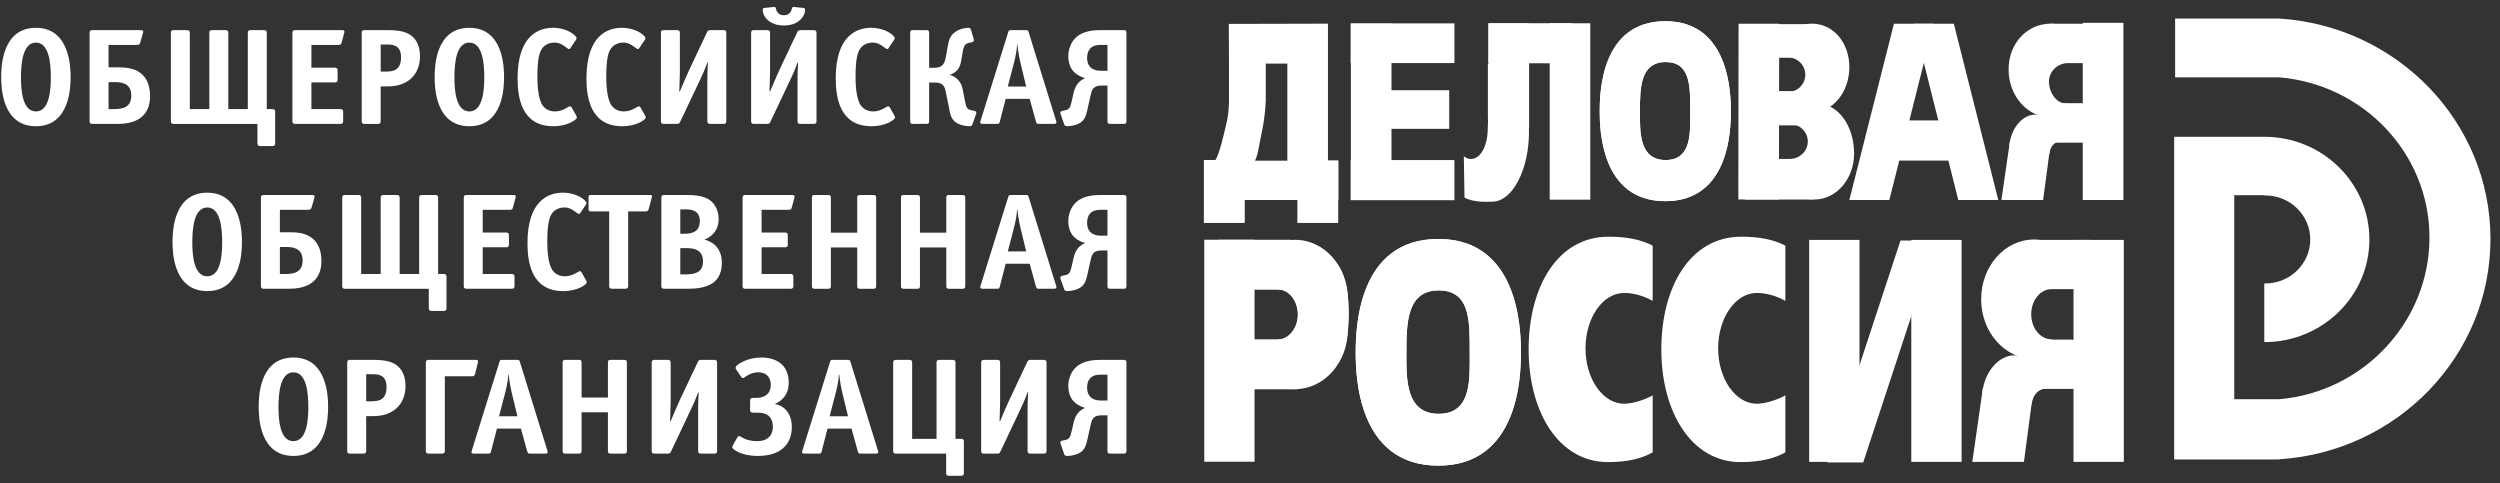
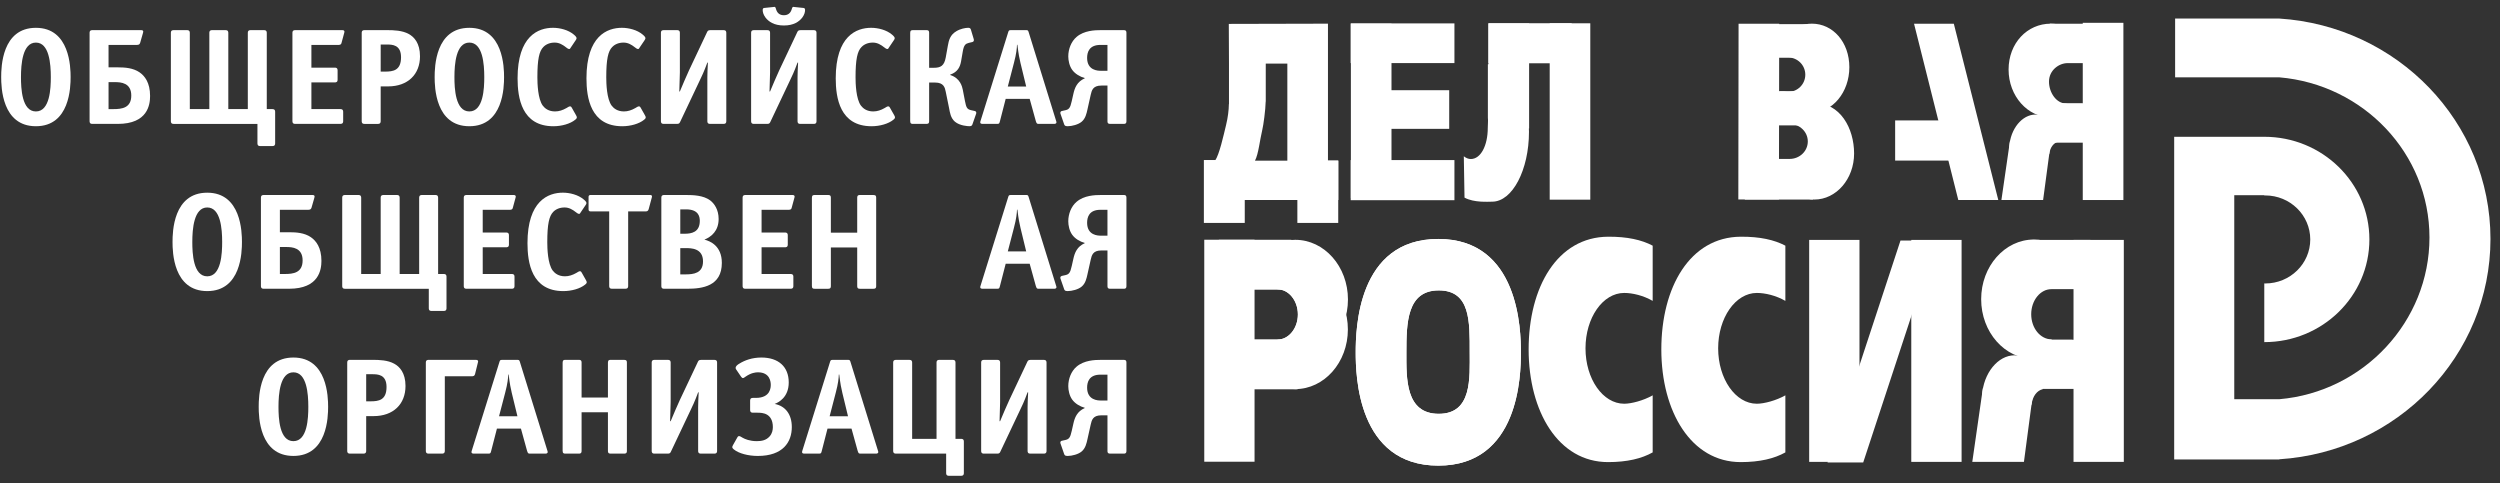
<svg xmlns="http://www.w3.org/2000/svg" width="238" height="46" viewBox="0 0 238 46" fill="none">
  <rect x="0" y="0" width="238" height="46" fill="#333333" stroke="none" />
  <g clip-path="url(#clip0_721_9489)">
    <path fill-rule="evenodd" clip-rule="evenodd" d="M216.99 1.766H207.071V7.36H216.99V7.362C225.002 8.046 231.285 14.613 231.285 22.612C231.285 30.614 225.002 37.316 216.99 38.005H212.702V18.583H215.56V18.611C215.59 18.611 215.618 18.606 215.651 18.606C218.017 18.606 219.937 20.483 219.937 22.796C219.937 25.109 218.017 26.986 215.651 26.986C215.62 26.986 215.591 26.981 215.56 26.981V32.57C221.087 32.57 225.566 28.194 225.566 22.796C225.566 17.4 221.087 13.022 215.56 13.022H206.982V43.739H216.99V43.723C228.214 43.003 237.093 33.89 237.093 22.744C237.093 11.599 228.214 2.484 216.99 1.766Z" fill="white" />
-     <path fill-rule="evenodd" clip-rule="evenodd" d="M158.535 19.15C152.416 19.15 152.291 12.312 152.291 10.597C152.291 8.855 152.415 2.019 158.535 2.019C164.654 2.019 164.778 8.927 164.778 10.597C164.778 12.312 164.654 19.15 158.535 19.15ZM160.906 10.574C160.906 8.287 160.977 5.908 158.569 5.908C156.164 5.908 156.121 8.347 156.121 10.61C156.121 12.564 156.04 15.236 158.569 15.236C161.104 15.236 160.906 12.527 160.906 10.574Z" fill="white" />
-     <path fill-rule="evenodd" clip-rule="evenodd" d="M158.535 19.15C152.416 19.15 152.291 12.312 152.291 10.597C152.291 8.855 152.415 2.019 158.535 2.019C164.654 2.019 164.778 8.927 164.778 10.597C164.778 12.312 164.654 19.15 158.535 19.15ZM160.906 10.574C160.906 8.287 160.977 5.908 158.569 5.908C156.164 5.908 156.121 8.347 156.121 10.61C156.121 12.564 156.04 15.236 158.569 15.236C161.104 15.236 160.906 12.527 160.906 10.574Z" fill="white" />
    <path fill-rule="evenodd" clip-rule="evenodd" d="M136.927 44.327C129.218 44.327 129.062 35.713 129.062 33.553C129.062 31.363 129.218 22.749 136.927 22.749C144.634 22.749 144.791 31.452 144.791 33.553C144.791 35.713 144.634 44.327 136.927 44.327ZM139.915 33.525C139.915 30.644 140.005 27.646 136.972 27.646C133.94 27.646 133.889 30.72 133.889 33.571C133.889 36.031 133.783 39.396 136.972 39.396C140.163 39.396 139.915 35.986 139.915 33.525Z" fill="white" />
    <path fill-rule="evenodd" clip-rule="evenodd" d="M136.927 44.327C129.218 44.327 129.062 35.713 129.062 33.553C129.062 31.363 129.218 22.749 136.927 22.749C144.634 22.749 144.791 31.452 144.791 33.553C144.791 35.713 144.634 44.327 136.927 44.327ZM139.915 33.525C139.915 30.644 140.005 27.646 136.972 27.646C133.94 27.646 133.889 30.72 133.889 33.571C133.889 36.031 133.783 39.396 136.972 39.396C140.163 39.396 139.915 35.986 139.915 33.525Z" fill="white" />
    <path fill-rule="evenodd" clip-rule="evenodd" d="M169.355 18.992H165.489L165.512 2.26H169.38L169.355 18.992Z" fill="white" />
    <path d="M151.396 2.217H147.531V19.008H151.396V2.217Z" fill="white" />
    <path d="M132.47 2.253H128.604V18.861H132.47V2.253Z" fill="white" />
    <path d="M149.623 2.212H141.694V6.024H149.623V2.212Z" fill="white" />
    <path d="M172.589 15.185H166.107V18.998H172.589V15.185Z" fill="white" />
    <path d="M202.147 2.172H198.279V19.042H202.147V2.172Z" fill="white" />
    <path fill-rule="evenodd" clip-rule="evenodd" d="M199.261 5.886V7.36C199.296 7.121 199.32 6.874 199.32 6.624C199.32 6.371 199.296 6.127 199.261 5.886ZM196.851 6.008C195.985 6.008 195.064 6.708 195.064 7.771C195.064 8.83 195.784 9.845 196.651 9.845L196.853 9.877H198.249C197.509 10.773 196.441 11.18 195.27 11.18C193.032 11.18 191.217 9.141 191.217 6.624C191.217 4.108 192.99 2.254 195.229 2.254C197.23 2.254 199.148 3.861 199.474 6.009L196.851 6.008Z" fill="white" />
    <path fill-rule="evenodd" clip-rule="evenodd" d="M199.604 2.26H195.141L195.157 5.849H199.617L199.604 2.26Z" fill="white" />
    <path d="M199.525 9.83H194.126V13.582H199.525V9.83Z" fill="white" />
    <path fill-rule="evenodd" clip-rule="evenodd" d="M194.569 15.7C194.569 15.7 195.09 14.667 195.094 14.634C195.18 14.017 195.513 13.59 195.956 13.489C195.769 12.34 194.948 11.047 194.001 10.922C192.746 10.755 191.543 11.983 191.313 13.664C191.085 15.344 191.917 16.839 193.17 17.006C193.882 17.099 194.572 16.743 194.417 17.007L194.569 15.7Z" fill="white" />
    <path fill-rule="evenodd" clip-rule="evenodd" d="M195.156 14.158L194.504 19.042H190.534L191.35 13.413L195.156 14.158Z" fill="white" />
    <path d="M202.187 22.84H197.399V43.971H202.187V22.84Z" fill="white" />
    <path d="M177.022 22.84H172.234V43.971H177.022V22.84Z" fill="white" />
    <path d="M186.743 22.84H181.954V43.971H186.743V22.84Z" fill="white" />
    <path fill-rule="evenodd" clip-rule="evenodd" d="M177.377 44.029H173.98L180.927 22.898H184.326L177.377 44.029Z" fill="white" />
    <path fill-rule="evenodd" clip-rule="evenodd" d="M198.572 27.565V29.404C198.615 29.106 198.644 28.798 198.644 28.484C198.644 28.172 198.615 27.865 198.572 27.565ZM195.317 27.521H198.566C198.158 24.842 196.106 22.803 193.627 22.803C190.855 22.803 188.607 25.348 188.607 28.484C188.607 31.623 190.855 34.168 193.627 34.168C195.078 34.168 196.382 33.465 197.297 32.346H195.317V32.307C194.242 32.307 193.371 31.238 193.371 29.916C193.371 28.593 194.242 27.521 195.317 27.521Z" fill="white" />
    <path d="M199.01 22.84H193.483V27.519H199.01V22.84Z" fill="white" />
    <path d="M198.897 32.345H192.214V37.024H198.897V32.345Z" fill="white" />
    <path fill-rule="evenodd" clip-rule="evenodd" d="M192.76 39.803C192.76 39.803 193.404 38.517 193.41 38.474C193.515 37.705 193.927 37.175 194.477 37.047C194.244 35.613 193.229 34.002 192.055 33.846C190.499 33.639 189.01 35.169 188.728 37.265C188.444 39.358 189.474 41.225 191.027 41.433C191.906 41.551 192.761 41.105 192.57 41.435L192.76 39.803Z" fill="white" />
    <path fill-rule="evenodd" clip-rule="evenodd" d="M193.484 37.881L192.679 43.971H187.762L188.771 36.951L193.484 37.881Z" fill="white" />
    <path fill-rule="evenodd" clip-rule="evenodd" d="M190.237 19.041L186.004 2.26H182.216L186.429 19.041H190.237Z" fill="white" />
-     <path fill-rule="evenodd" clip-rule="evenodd" d="M176.058 19.041L180.303 2.26H184.089L179.865 19.041H176.058Z" fill="white" />
    <path d="M186.327 11.464H180.418V15.287H186.327V11.464Z" fill="white" />
    <path fill-rule="evenodd" clip-rule="evenodd" d="M172.497 2.253C170.772 2.253 169.291 3.527 168.936 5.469H170.217C171.128 5.469 171.865 6.204 171.865 7.111C171.865 8.018 171.128 8.751 170.217 8.751C170.095 8.751 169.976 8.733 169.861 8.707H169.409C170.048 9.92 171.168 10.728 172.451 10.728C174.445 10.728 176.058 8.79 176.058 6.399C176.058 4.008 174.491 2.253 172.497 2.253Z" fill="white" />
    <path fill-rule="evenodd" clip-rule="evenodd" d="M172.718 18.998C170.907 18.998 169.399 17.094 169.025 15.129H170.374C171.331 15.129 172.103 14.385 172.103 13.466C172.103 12.549 171.331 11.805 170.374 11.805C170.242 11.805 170.118 11.823 169.996 11.851H169.522C170.194 10.623 171.369 9.809 172.718 9.803C175.173 9.79 176.51 12.194 176.51 14.615C176.51 17.037 174.813 18.998 172.718 18.998Z" fill="white" />
    <path fill-rule="evenodd" clip-rule="evenodd" d="M172.088 2.297H169.264L169.279 5.477H172.101L172.088 2.297Z" fill="white" />
    <path d="M172.165 8.677H169.158V11.937H172.165V8.677Z" fill="white" />
    <path d="M145.571 2.228H141.705V12.235H145.571V2.228Z" fill="white" />
    <path fill-rule="evenodd" clip-rule="evenodd" d="M142.066 6.068C141.925 6.068 141.785 6.091 141.646 6.124V11.209C141.68 11.463 141.637 11.882 141.637 12.155C141.637 13.89 140.952 15.139 140.022 15.139C139.784 15.139 139.561 15.042 139.355 14.877L139.421 18.813C140.329 19.311 141.693 19.199 142.055 19.199C143.981 19.199 145.559 16.171 145.559 12.554C145.557 8.936 143.993 6.068 142.066 6.068Z" fill="white" />
    <path d="M138.462 2.227H128.586V6.006H138.462V2.227Z" fill="white" />
    <path d="M138.462 15.239H128.586V19.059H138.462V15.239Z" fill="white" />
    <path d="M118.501 15.235H114.609V21.222H118.501V15.235Z" fill="white" />
    <path d="M127.4 15.282H123.509V21.222H127.4V15.282Z" fill="white" />
    <path d="M137.964 8.588H128.638V12.266H137.964V8.588Z" fill="white" />
    <path fill-rule="evenodd" clip-rule="evenodd" d="M126.422 15.294V2.253L116.982 2.276L116.999 6.059V9.908H116.989C116.982 10.501 116.896 11.185 116.722 11.902C116.471 12.935 116.085 14.703 115.675 15.295H114.648V19.043H127.409V15.295L126.422 15.294ZM122.555 15.294H119.475C119.811 14.659 119.943 13.291 120.171 12.356C120.275 11.937 120.478 10.474 120.493 9.667H120.5V6.058H122.555V15.294Z" fill="white" />
    <path fill-rule="evenodd" clip-rule="evenodd" d="M157.335 37.636C156.461 38.13 155.316 38.435 154.623 38.435C152.587 38.435 150.94 36.072 150.94 33.161C150.94 30.248 152.587 27.888 154.623 27.888C155.424 27.888 156.455 28.136 157.335 28.645V23.388C156.284 22.831 154.905 22.523 153.089 22.535C148.256 22.564 145.526 27.338 145.526 33.263C145.526 39.188 148.361 43.992 153.089 43.992C154.907 43.992 156.284 43.657 157.335 43.068V37.636Z" fill="white" />
    <path fill-rule="evenodd" clip-rule="evenodd" d="M169.967 37.636C169.092 38.13 167.948 38.435 167.252 38.435C165.219 38.435 163.569 36.072 163.569 33.161C163.569 30.248 165.219 27.888 167.252 27.888C168.054 27.888 169.086 28.136 169.967 28.645V23.388C168.915 22.831 167.536 22.523 165.718 22.535C160.887 22.564 158.158 27.338 158.158 33.263C158.158 39.188 160.995 43.992 165.718 43.992C167.536 43.992 168.912 43.657 169.967 43.068V37.636Z" fill="white" />
    <path d="M119.433 22.822H114.646V43.956H119.433V22.822Z" fill="white" />
    <path d="M122.944 22.827H116.037V27.561H122.944V22.827Z" fill="white" />
    <path d="M123.518 32.327H116.037V37.062H123.518V32.327Z" fill="white" />
    <path fill-rule="evenodd" clip-rule="evenodd" d="M118.291 28.512C118.291 28.825 118.319 29.132 118.363 29.43V27.594C118.319 27.892 118.291 28.198 118.291 28.512ZM123.563 29.941C123.563 31.264 122.691 32.334 121.617 32.334V32.375H119.637C120.554 33.491 121.856 34.193 123.308 34.193C126.081 34.193 128.326 31.65 128.326 28.512C128.326 25.373 126.081 22.83 123.308 22.83C120.829 22.83 118.775 24.869 118.37 27.548H121.617C122.691 27.548 123.563 28.619 123.563 29.941Z" fill="white" />
    <path fill-rule="evenodd" clip-rule="evenodd" d="M118.355 32.281V30.442C118.31 30.743 118.283 31.047 118.283 31.363C118.283 31.676 118.31 31.982 118.355 32.281ZM121.609 32.326H118.361C118.767 35.003 120.821 37.044 123.3 37.044C126.071 37.044 128.318 34.499 128.318 31.363C128.318 28.224 126.071 25.679 123.3 25.679C121.848 25.679 120.543 26.382 119.627 27.501H121.609V27.538C122.681 27.538 123.553 28.61 123.553 29.931C123.553 31.253 122.681 32.326 121.609 32.326Z" fill="white" />
-     <path fill-rule="evenodd" clip-rule="evenodd" d="M128.417 29.84C128.417 32.612 127.623 34.861 126.648 34.861C125.671 34.861 124.881 32.612 124.881 29.84C124.881 27.065 125.671 24.815 126.648 24.815C127.623 24.815 128.417 27.065 128.417 29.84Z" fill="white" />
    <path fill-rule="evenodd" clip-rule="evenodd" d="M3.418 12.017C0.179 12.017 0.113 8.276 0.113 7.34C0.113 6.388 0.179 2.648 3.418 2.648C6.657 2.648 6.722 6.428 6.722 7.339C6.722 8.276 6.657 12.017 3.418 12.017ZM4.838 7.34C4.838 6.088 4.692 4.055 3.418 4.055C2.144 4.055 1.997 6.101 1.997 7.34C1.997 8.407 2.077 10.61 3.418 10.61C4.758 10.61 4.838 8.407 4.838 7.34Z" fill="white" />
    <path fill-rule="evenodd" clip-rule="evenodd" d="M10.334 6.413H11.263C11.886 6.413 12.669 6.466 13.28 6.883C13.772 7.22 14.288 7.861 14.288 9.137C14.288 9.972 14.064 11.795 11.209 11.795H8.795C8.555 11.795 8.528 11.651 8.528 11.534V3.128C8.528 2.896 8.675 2.869 8.795 2.869H13.44C13.558 2.869 13.638 2.907 13.638 3.013C13.638 3.024 13.638 3.051 13.611 3.142L13.346 4.068C13.306 4.186 13.253 4.276 13.041 4.276H10.333L10.334 6.413ZM10.334 10.387H10.812C11.594 10.387 12.498 10.282 12.498 9.097C12.498 7.886 11.516 7.819 10.945 7.819H10.334L10.334 10.387Z" fill="white" />
    <path fill-rule="evenodd" clip-rule="evenodd" d="M19.929 3.129C19.929 2.895 20.076 2.869 20.194 2.869H21.468C21.708 2.869 21.735 3.013 21.735 3.129V10.386H23.592V3.129C23.592 3.013 23.618 2.869 23.857 2.869H25.132C25.37 2.869 25.397 3.013 25.397 3.129V10.386H25.927C26.047 10.386 26.194 10.413 26.194 10.649V13.645C26.194 13.763 26.168 13.906 25.927 13.906H24.773C24.535 13.906 24.508 13.763 24.508 13.645V11.796H16.532C16.293 11.796 16.267 11.652 16.267 11.534V3.129C16.267 2.895 16.412 2.869 16.532 2.869H17.805C18.044 2.869 18.07 3.013 18.07 3.129V10.386H19.929V3.129Z" fill="white" />
    <path fill-rule="evenodd" clip-rule="evenodd" d="M29.645 10.386H32.405C32.523 10.386 32.67 10.413 32.67 10.649V11.534C32.67 11.768 32.523 11.794 32.405 11.794H28.104C27.866 11.794 27.839 11.652 27.839 11.534V3.129C27.839 2.895 27.986 2.869 28.104 2.869H32.604C32.657 2.869 32.724 2.881 32.764 2.933C32.804 2.987 32.791 3.051 32.777 3.104L32.513 4.082C32.497 4.146 32.459 4.276 32.259 4.276H29.645V6.439H31.874C32.114 6.439 32.139 6.583 32.139 6.701V7.587C32.139 7.821 31.994 7.846 31.874 7.846H29.645L29.645 10.386Z" fill="white" />
    <path fill-rule="evenodd" clip-rule="evenodd" d="M36.241 11.534C36.241 11.652 36.215 11.796 35.976 11.796H34.702C34.462 11.796 34.435 11.652 34.435 11.534V3.129C34.435 2.895 34.582 2.869 34.702 2.869H36.878C37.475 2.869 38.298 2.895 38.909 3.234C39.414 3.508 39.984 4.094 39.984 5.359C39.984 7.079 38.829 8.225 36.945 8.225H36.241V11.534ZM36.241 6.817H36.653C37.423 6.817 38.179 6.714 38.179 5.449C38.179 4.251 37.33 4.238 36.825 4.238H36.242L36.241 6.817Z" fill="white" />
    <path fill-rule="evenodd" clip-rule="evenodd" d="M44.682 12.017C41.444 12.017 41.378 8.275 41.378 7.339C41.378 6.388 41.444 2.648 44.682 2.648C47.922 2.648 47.987 6.428 47.987 7.339C47.987 8.275 47.922 12.017 44.682 12.017ZM46.103 7.339C46.103 6.087 45.956 4.054 44.682 4.054C43.409 4.054 43.262 6.1 43.262 7.339C43.262 8.406 43.342 10.609 44.682 10.609C46.023 10.609 46.103 8.406 46.103 7.339Z" fill="white" />
    <path fill-rule="evenodd" clip-rule="evenodd" d="M54.849 10.987C54.902 11.079 54.915 11.131 54.915 11.183C54.915 11.274 54.808 11.366 54.755 11.404C54.291 11.782 53.481 12.018 52.685 12.018C49.659 12.018 49.273 9.306 49.273 7.456C49.273 3.429 51.239 2.647 52.644 2.647C53.296 2.647 54.105 2.844 54.637 3.299C54.822 3.454 54.889 3.559 54.889 3.639C54.889 3.703 54.849 3.755 54.822 3.806L54.332 4.537C54.292 4.602 54.265 4.667 54.186 4.667C54.092 4.667 53.974 4.575 53.907 4.522C53.562 4.249 53.23 4.054 52.805 4.054C52.353 4.054 51.981 4.212 51.729 4.472C51.331 4.875 51.159 5.644 51.159 7.364C51.159 7.937 51.199 9.423 51.676 10.061C51.876 10.323 52.234 10.608 52.844 10.608C53.217 10.608 53.575 10.49 53.933 10.283C54.065 10.206 54.172 10.126 54.265 10.126C54.37 10.126 54.397 10.191 54.436 10.256L54.849 10.987Z" fill="white" />
    <path fill-rule="evenodd" clip-rule="evenodd" d="M61.406 10.987C61.46 11.079 61.473 11.131 61.473 11.183C61.473 11.274 61.366 11.366 61.313 11.404C60.849 11.782 60.039 12.018 59.242 12.018C56.217 12.018 55.831 9.306 55.831 7.456C55.831 3.429 57.795 2.647 59.202 2.647C59.853 2.647 60.662 2.844 61.193 3.299C61.379 3.454 61.446 3.559 61.446 3.639C61.446 3.703 61.405 3.755 61.379 3.806L60.887 4.537C60.849 4.602 60.822 4.667 60.742 4.667C60.649 4.667 60.53 4.575 60.464 4.522C60.119 4.249 59.787 4.054 59.361 4.054C58.91 4.054 58.538 4.212 58.286 4.472C57.888 4.875 57.716 5.644 57.716 7.364C57.716 7.937 57.756 9.423 58.233 10.061C58.433 10.323 58.791 10.608 59.402 10.608C59.774 10.608 60.132 10.49 60.49 10.283C60.622 10.206 60.729 10.126 60.822 10.126C60.927 10.126 60.954 10.191 60.994 10.256L61.406 10.987Z" fill="white" />
    <path fill-rule="evenodd" clip-rule="evenodd" d="M68.879 2.869C69.117 2.869 69.144 3.013 69.144 3.129V11.534C69.144 11.652 69.117 11.794 68.879 11.794H67.605C67.365 11.794 67.34 11.652 67.34 11.534V7.39C67.34 7.038 67.365 6.412 67.392 5.957H67.34C67.006 6.869 66.794 7.286 66.596 7.704L64.764 11.573C64.697 11.717 64.657 11.794 64.459 11.794H63.185C62.945 11.794 62.92 11.651 62.92 11.534V3.129C62.92 2.895 63.065 2.869 63.185 2.869H64.459C64.697 2.869 64.724 3.013 64.724 3.129V6.882C64.724 7.495 64.697 7.221 64.67 8.705H64.724C64.937 8.185 65.401 7.117 65.6 6.686L67.273 3.142C67.353 2.974 67.377 2.869 67.618 2.869H68.879Z" fill="white" />
    <path fill-rule="evenodd" clip-rule="evenodd" d="M77.467 2.87C77.705 2.87 77.731 3.014 77.731 3.13V11.535C77.731 11.653 77.705 11.795 77.467 11.795H76.192C75.952 11.795 75.926 11.653 75.926 11.535V7.391C75.926 7.039 75.952 6.414 75.979 5.958H75.926C75.594 6.87 75.382 7.288 75.184 7.705L73.352 11.574C73.285 11.718 73.245 11.795 73.046 11.795H71.773C71.533 11.795 71.506 11.652 71.506 11.535V3.13C71.506 2.896 71.653 2.87 71.773 2.87H73.046C73.285 2.87 73.311 3.014 73.311 3.13V6.883C73.311 7.496 73.285 7.222 73.258 8.707H73.311C73.523 8.187 73.989 7.118 74.187 6.687L75.861 3.143C75.939 2.975 75.966 2.87 76.207 2.87H77.467ZM76.511 0.759C76.563 0.759 76.643 0.811 76.643 0.941C76.643 1.137 76.59 1.384 76.378 1.672C76.087 2.049 75.57 2.427 74.625 2.427C73.683 2.427 73.166 2.049 72.875 1.672C72.662 1.384 72.608 1.137 72.608 0.941C72.608 0.811 72.688 0.759 72.741 0.759L73.603 0.669C73.644 0.669 73.684 0.654 73.724 0.654C73.844 0.654 73.855 0.811 73.897 0.929C74.002 1.241 74.227 1.45 74.625 1.45C75.024 1.45 75.251 1.241 75.355 0.929C75.395 0.825 75.409 0.721 75.462 0.681C75.529 0.63 75.582 0.669 75.647 0.669L76.511 0.759Z" fill="white" />
    <path fill-rule="evenodd" clip-rule="evenodd" d="M85.138 10.987C85.191 11.079 85.204 11.131 85.204 11.183C85.204 11.274 85.097 11.366 85.044 11.404C84.581 11.782 83.77 12.018 82.975 12.018C79.948 12.018 79.562 9.306 79.562 7.456C79.562 3.429 81.527 2.647 82.933 2.647C83.584 2.647 84.394 2.844 84.926 3.299C85.111 3.454 85.178 3.559 85.178 3.639C85.178 3.703 85.138 3.755 85.111 3.806L84.619 4.537C84.581 4.602 84.554 4.667 84.474 4.667C84.381 4.667 84.263 4.575 84.196 4.522C83.85 4.249 83.519 4.054 83.094 4.054C82.642 4.054 82.27 4.212 82.019 4.472C81.62 4.875 81.448 5.644 81.448 7.364C81.448 7.937 81.489 9.423 81.965 10.061C82.166 10.323 82.524 10.608 83.134 10.608C83.506 10.608 83.865 10.49 84.222 10.283C84.354 10.206 84.461 10.126 84.554 10.126C84.659 10.126 84.686 10.191 84.725 10.256L85.138 10.987Z" fill="white" />
    <path fill-rule="evenodd" clip-rule="evenodd" d="M86.915 11.795C86.782 11.795 86.65 11.782 86.65 11.533V3.128C86.65 2.881 86.782 2.869 86.915 2.869H88.189C88.322 2.869 88.454 2.881 88.454 3.128V6.453H88.906C89.543 6.453 89.888 6.269 90.034 5.474L90.233 4.367C90.327 3.832 90.447 3.325 91.044 2.973C91.429 2.739 91.906 2.647 92.171 2.647C92.277 2.647 92.384 2.673 92.424 2.803L92.702 3.729C92.743 3.86 92.689 3.976 92.569 4.002L92.237 4.081C91.932 4.159 91.761 4.262 91.654 4.914L91.494 5.84C91.402 6.36 91.177 6.857 90.46 7.104V7.141C91.429 7.442 91.6 8.275 91.653 8.524L91.865 9.619C91.985 10.23 92.052 10.4 92.45 10.49L92.795 10.568C92.967 10.608 92.954 10.751 92.927 10.83L92.582 11.82C92.542 11.923 92.515 12.015 92.29 12.015C92.145 12.015 91.375 11.976 90.91 11.586C90.498 11.232 90.433 10.712 90.353 10.296L90.034 8.732C89.954 8.341 89.848 7.859 89.026 7.859H88.454V11.532C88.454 11.781 88.322 11.793 88.189 11.793L86.915 11.795Z" fill="white" />
    <path fill-rule="evenodd" clip-rule="evenodd" d="M97.733 2.869C97.866 2.869 97.894 2.948 97.933 3.077L100.534 11.481C100.547 11.534 100.574 11.573 100.574 11.639C100.574 11.781 100.428 11.794 100.361 11.794H98.889C98.728 11.794 98.689 11.781 98.608 11.521L98.025 9.41H95.742L95.199 11.521C95.145 11.729 95.132 11.794 94.959 11.794H93.54C93.26 11.794 93.313 11.613 93.34 11.534L95.981 3.066C96.021 2.948 96.034 2.869 96.208 2.869H97.733ZM97.15 5.995C97.056 5.604 96.963 5.163 96.858 4.264H96.818C96.805 4.616 96.765 5.097 96.526 5.995L95.943 8.237H97.693L97.15 5.995Z" fill="white" />
    <path fill-rule="evenodd" clip-rule="evenodd" d="M106.971 2.869C107.103 2.869 107.236 2.881 107.236 3.129V11.534C107.236 11.781 107.102 11.794 106.971 11.794H105.697C105.444 11.794 105.431 11.665 105.431 11.534V8.146H104.847C104.024 8.146 103.932 8.629 103.838 9.02L103.533 10.386C103.44 10.817 103.335 11.285 102.977 11.586C102.658 11.859 102.047 12.017 101.634 12.017C101.369 12.017 101.344 11.925 101.303 11.82L100.959 10.83C100.933 10.752 100.919 10.609 101.091 10.568L101.436 10.491C101.754 10.413 101.887 10.296 102.032 9.619L102.179 8.966C102.311 8.355 102.538 7.781 103.268 7.455V7.429C102.829 7.313 102.351 7.038 102.072 6.649C101.807 6.283 101.7 5.762 101.7 5.37C101.7 4.667 101.981 3.95 102.484 3.52C103.201 2.895 104.263 2.869 104.793 2.869H106.971ZM105.43 4.275H104.767C103.678 4.275 103.493 4.981 103.493 5.514C103.493 6.727 104.555 6.738 104.793 6.738H105.43V4.275Z" fill="white" />
    <path fill-rule="evenodd" clip-rule="evenodd" d="M19.729 27.712C16.49 27.712 16.425 23.972 16.425 23.035C16.425 22.084 16.49 18.344 19.729 18.344C22.967 18.344 23.034 22.123 23.034 23.035C23.034 23.972 22.967 27.712 19.729 27.712ZM21.15 23.035C21.15 21.784 21.003 19.751 19.729 19.751C18.456 19.751 18.308 21.797 18.308 23.035C18.308 24.103 18.389 26.306 19.729 26.306C21.07 26.306 21.15 24.103 21.15 23.035Z" fill="white" />
    <path fill-rule="evenodd" clip-rule="evenodd" d="M26.645 22.11H27.574C28.198 22.11 28.981 22.162 29.591 22.578C30.083 22.917 30.6 23.556 30.6 24.833C30.6 25.666 30.375 27.489 27.52 27.489H25.105C24.866 27.489 24.84 27.347 24.84 27.229V18.825C24.84 18.591 24.986 18.564 25.105 18.564H29.752C29.872 18.564 29.95 18.604 29.95 18.709C29.95 18.722 29.95 18.748 29.924 18.84L29.658 19.765C29.618 19.881 29.565 19.972 29.353 19.972H26.645V22.11ZM26.645 26.084H27.122C27.906 26.084 28.809 25.979 28.809 24.792C28.809 23.583 27.826 23.516 27.255 23.516H26.645L26.645 26.084Z" fill="white" />
    <path fill-rule="evenodd" clip-rule="evenodd" d="M36.241 18.827C36.241 18.591 36.389 18.564 36.507 18.564H37.782C38.02 18.564 38.047 18.709 38.047 18.827V26.084H39.904V18.827C39.904 18.709 39.931 18.564 40.171 18.564H41.444C41.683 18.564 41.709 18.709 41.709 18.827V26.084H42.242C42.359 26.084 42.507 26.11 42.507 26.345V29.342C42.507 29.458 42.48 29.602 42.242 29.602H41.086C40.846 29.602 40.821 29.458 40.821 29.342V27.491H32.844C32.605 27.491 32.579 27.349 32.579 27.231V18.827C32.579 18.591 32.725 18.564 32.844 18.564H34.118C34.358 18.564 34.385 18.709 34.385 18.827V26.084H36.242L36.241 18.827Z" fill="white" />
    <path fill-rule="evenodd" clip-rule="evenodd" d="M45.956 26.084H48.716C48.836 26.084 48.981 26.11 48.981 26.345V27.231C48.981 27.465 48.836 27.489 48.716 27.489H44.416C44.176 27.489 44.151 27.349 44.151 27.231V18.827C44.151 18.591 44.296 18.564 44.416 18.564H48.916C48.968 18.564 49.034 18.577 49.074 18.63C49.115 18.682 49.1 18.748 49.087 18.8L48.822 19.777C48.809 19.843 48.769 19.972 48.569 19.972H45.955V22.136H48.186C48.424 22.136 48.451 22.279 48.451 22.396V23.283C48.451 23.517 48.304 23.542 48.186 23.542H45.955L45.956 26.084Z" fill="white" />
    <path fill-rule="evenodd" clip-rule="evenodd" d="M55.791 26.683C55.844 26.775 55.858 26.826 55.858 26.879C55.858 26.969 55.751 27.061 55.697 27.1C55.234 27.477 54.424 27.712 53.627 27.712C50.601 27.712 50.216 25 50.216 23.151C50.216 19.126 52.18 18.342 53.587 18.342C54.237 18.342 55.047 18.539 55.577 18.995C55.764 19.15 55.831 19.255 55.831 19.334C55.831 19.399 55.791 19.451 55.764 19.502L55.272 20.232C55.234 20.297 55.207 20.362 55.127 20.362C55.033 20.362 54.916 20.272 54.849 20.219C54.503 19.946 54.172 19.751 53.747 19.751C53.295 19.751 52.923 19.906 52.671 20.168C52.273 20.571 52.101 21.34 52.101 23.06C52.101 23.633 52.141 25.117 52.618 25.757C52.818 26.018 53.176 26.304 53.787 26.304C54.158 26.304 54.517 26.186 54.875 25.979C55.007 25.901 55.114 25.821 55.207 25.821C55.312 25.821 55.339 25.887 55.379 25.952L55.791 26.683Z" fill="white" />
    <path fill-rule="evenodd" clip-rule="evenodd" d="M59.801 27.228C59.801 27.462 59.654 27.488 59.535 27.488H58.261C58.022 27.488 57.995 27.345 57.995 27.228V20.126H56.23C56.031 20.126 56.031 19.982 56.031 19.93V18.758C56.031 18.705 56.031 18.561 56.23 18.561H61.872C62.137 18.561 62.07 18.745 62.043 18.836L61.752 19.919C61.698 20.1 61.579 20.126 61.473 20.126H59.801L59.801 27.228Z" fill="white" />
    <path fill-rule="evenodd" clip-rule="evenodd" d="M65.321 18.564C65.972 18.564 66.954 18.591 67.604 19.073C68.002 19.373 68.414 19.959 68.414 20.846C68.414 21.979 67.724 22.54 67.06 22.813C67.591 22.942 68.719 23.399 68.719 25.027C68.719 27.242 66.874 27.489 65.428 27.489H63.224C62.985 27.489 62.959 27.348 62.959 27.23V18.827C62.959 18.591 63.104 18.564 63.224 18.564H65.321ZM65.174 22.252C65.811 22.252 66.621 22.123 66.621 21.027C66.621 20.676 66.541 19.932 65.321 19.932H64.763V22.252L65.174 22.252ZM65.241 26.122C66.025 26.122 66.927 26.018 66.927 24.885C66.927 23.62 65.786 23.62 65.268 23.62H64.763V26.122H65.241Z" fill="white" />
    <path fill-rule="evenodd" clip-rule="evenodd" d="M72.502 26.084H75.263C75.381 26.084 75.528 26.11 75.528 26.345V27.231C75.528 27.465 75.381 27.489 75.263 27.489H70.961C70.723 27.489 70.696 27.349 70.696 27.231V18.827C70.696 18.591 70.843 18.564 70.961 18.564H75.461C75.515 18.564 75.581 18.577 75.621 18.63C75.661 18.682 75.648 18.748 75.634 18.8L75.369 19.777C75.356 19.843 75.316 19.972 75.116 19.972H72.502V22.136H74.731C74.971 22.136 74.996 22.279 74.996 22.396V23.283C74.996 23.517 74.851 23.542 74.731 23.542H72.502V26.084Z" fill="white" />
    <path fill-rule="evenodd" clip-rule="evenodd" d="M77.293 18.827C77.293 18.579 77.426 18.564 77.558 18.564H78.832C78.965 18.564 79.098 18.579 79.098 18.827V22.149H81.606V18.827C81.606 18.579 81.739 18.564 81.872 18.564H83.146C83.398 18.564 83.412 18.697 83.412 18.827V27.231C83.412 27.36 83.398 27.491 83.146 27.491H81.872C81.739 27.491 81.606 27.478 81.606 27.231V23.557H79.098V27.231C79.098 27.478 78.965 27.491 78.832 27.491H77.558C77.426 27.491 77.293 27.478 77.293 27.231V18.827Z" fill="white" />
-     <path fill-rule="evenodd" clip-rule="evenodd" d="M85.773 18.827C85.773 18.579 85.907 18.564 86.038 18.564H87.314C87.446 18.564 87.579 18.579 87.579 18.827V22.149H90.087V18.827C90.087 18.579 90.22 18.564 90.353 18.564H91.627C91.879 18.564 91.892 18.697 91.892 18.827V27.231C91.892 27.36 91.879 27.491 91.627 27.491H90.353C90.22 27.491 90.087 27.478 90.087 27.231V23.557H87.579V27.231C87.579 27.478 87.446 27.491 87.314 27.491H86.038C85.907 27.491 85.773 27.478 85.773 27.231V18.827Z" fill="white" />
    <path fill-rule="evenodd" clip-rule="evenodd" d="M97.733 18.564C97.866 18.564 97.894 18.644 97.933 18.774L100.534 27.178C100.547 27.231 100.574 27.268 100.574 27.334C100.574 27.477 100.428 27.489 100.361 27.489H98.889C98.728 27.489 98.689 27.477 98.608 27.216L98.025 25.106H95.742L95.199 27.216C95.145 27.426 95.132 27.489 94.959 27.489H93.54C93.26 27.489 93.313 27.307 93.34 27.23L95.981 18.76C96.021 18.644 96.034 18.564 96.208 18.564L97.733 18.564ZM97.15 21.692C97.056 21.301 96.963 20.857 96.858 19.958H96.818C96.805 20.31 96.765 20.793 96.526 21.692L95.943 23.934H97.693L97.15 21.692Z" fill="white" />
    <path fill-rule="evenodd" clip-rule="evenodd" d="M106.971 18.564C107.103 18.564 107.236 18.577 107.236 18.827V27.231C107.236 27.478 107.102 27.49 106.971 27.49H105.697C105.444 27.49 105.431 27.36 105.431 27.231V23.843H104.847C104.024 23.843 103.932 24.324 103.838 24.716L103.533 26.084C103.44 26.515 103.335 26.983 102.977 27.282C102.658 27.557 102.047 27.712 101.634 27.712C101.369 27.712 101.344 27.621 101.303 27.517L100.959 26.528C100.933 26.449 100.919 26.307 101.091 26.266L101.436 26.189C101.754 26.111 101.887 25.993 102.032 25.316L102.179 24.664C102.311 24.053 102.538 23.477 103.268 23.152V23.127C102.829 23.009 102.351 22.736 102.072 22.345C101.807 21.98 101.7 21.459 101.7 21.068C101.7 20.364 101.981 19.647 102.484 19.219C103.201 18.591 104.263 18.565 104.793 18.565L106.971 18.564ZM105.43 19.972H104.767C103.678 19.972 103.493 20.676 103.493 21.211C103.493 22.422 104.555 22.435 104.793 22.435H105.43V19.972Z" fill="white" />
    <path fill-rule="evenodd" clip-rule="evenodd" d="M27.932 43.405C24.693 43.405 24.628 39.666 24.628 38.727C24.628 37.777 24.693 34.037 27.932 34.037C31.17 34.037 31.237 37.816 31.237 38.727C31.237 39.666 31.17 43.405 27.932 43.405ZM29.352 38.727C29.352 37.476 29.206 35.445 27.932 35.445C26.659 35.445 26.512 37.49 26.512 38.727C26.512 39.796 26.592 41.998 27.932 41.998C29.273 41.998 29.352 39.796 29.352 38.727Z" fill="white" />
    <path fill-rule="evenodd" clip-rule="evenodd" d="M34.861 42.922C34.861 43.04 34.834 43.185 34.596 43.185H33.322C33.082 43.185 33.056 43.04 33.056 42.922V34.52C33.056 34.284 33.202 34.258 33.322 34.258H35.498C36.096 34.258 36.918 34.284 37.529 34.624C38.034 34.897 38.604 35.484 38.604 36.747C38.604 38.467 37.45 39.614 35.564 39.614H34.861V42.922ZM34.861 38.206H35.273C36.042 38.206 36.798 38.103 36.798 36.839C36.798 35.639 35.95 35.626 35.445 35.626H34.861L34.861 38.206Z" fill="white" />
    <path fill-rule="evenodd" clip-rule="evenodd" d="M40.54 34.52C40.54 34.284 40.687 34.258 40.805 34.258H45.305C45.479 34.258 45.517 34.336 45.517 34.416C45.517 34.441 45.505 34.467 45.492 34.531L45.224 35.613C45.186 35.796 45.04 35.822 44.92 35.822H42.346V42.922C42.346 43.04 42.319 43.185 42.08 43.185H40.805C40.567 43.185 40.54 43.04 40.54 42.922V34.52Z" fill="white" />
    <path fill-rule="evenodd" clip-rule="evenodd" d="M49.3 34.26C49.431 34.26 49.46 34.338 49.498 34.469L52.101 42.872C52.114 42.925 52.141 42.964 52.141 43.029C52.141 43.171 51.994 43.185 51.927 43.185H50.455C50.295 43.185 50.255 43.172 50.175 42.911L49.592 40.8H47.309L46.764 42.911C46.71 43.119 46.698 43.185 46.525 43.185H45.105C44.826 43.185 44.88 43.003 44.906 42.925L47.547 34.456C47.587 34.338 47.6 34.26 47.772 34.26L49.3 34.26ZM48.716 37.386C48.623 36.996 48.529 36.553 48.425 35.654H48.385C48.371 36.006 48.331 36.488 48.093 37.386L47.508 39.628H49.26L48.716 37.386Z" fill="white" />
    <path fill-rule="evenodd" clip-rule="evenodd" d="M53.562 34.52C53.562 34.273 53.694 34.258 53.827 34.258H55.1C55.234 34.258 55.367 34.273 55.367 34.52V37.842H57.875V34.52C57.875 34.273 58.008 34.258 58.14 34.258H59.415C59.667 34.258 59.68 34.389 59.68 34.52V42.923C59.68 43.054 59.667 43.185 59.415 43.185H58.14C58.008 43.185 57.875 43.17 57.875 42.923V39.248H55.367V42.923C55.367 43.17 55.234 43.185 55.1 43.185H53.827C53.694 43.185 53.562 43.17 53.562 42.923V34.52Z" fill="white" />
    <path fill-rule="evenodd" clip-rule="evenodd" d="M68.002 34.26C68.241 34.26 68.267 34.404 68.267 34.522V42.925C68.267 43.043 68.241 43.185 68.002 43.185H66.728C66.488 43.185 66.463 43.043 66.463 42.925V38.782C66.463 38.429 66.488 37.804 66.515 37.349H66.463C66.13 38.26 65.918 38.678 65.72 39.095L63.887 42.964C63.821 43.108 63.781 43.186 63.582 43.186H62.308C62.068 43.186 62.042 43.043 62.042 42.925V34.522C62.042 34.286 62.189 34.26 62.308 34.26H63.582C63.821 34.26 63.847 34.404 63.847 34.522V38.273C63.847 38.887 63.821 38.612 63.794 40.098H63.847C64.059 39.576 64.524 38.507 64.722 38.078L66.397 34.533C66.476 34.364 66.501 34.26 66.741 34.26L68.002 34.26Z" fill="white" />
    <path fill-rule="evenodd" clip-rule="evenodd" d="M71.412 38.141C71.412 38.024 71.439 37.88 71.677 37.88H71.956C73.377 37.88 73.377 36.852 73.377 36.63C73.377 36.369 73.31 35.444 72.156 35.444C71.918 35.444 71.493 35.497 70.974 35.86C70.869 35.941 70.789 35.992 70.722 35.992C70.669 35.992 70.615 35.951 70.549 35.86L70.099 35.197C70.059 35.145 70.032 35.105 70.032 35.027C70.032 34.856 70.219 34.714 70.377 34.624C70.895 34.299 71.599 34.037 72.488 34.037C74.093 34.037 75.088 34.898 75.088 36.41C75.088 37.842 74.093 38.323 73.748 38.454C74.77 38.649 75.38 39.445 75.38 40.658C75.38 42.077 74.545 43.406 72.142 43.406C71.241 43.406 70.337 43.17 69.873 42.793C69.82 42.754 69.713 42.662 69.713 42.571C69.713 42.518 69.727 42.468 69.78 42.376L70.192 41.645C70.23 41.582 70.257 41.517 70.364 41.517C70.457 41.517 70.549 41.594 70.695 41.672C70.922 41.803 71.373 41.997 72.049 41.997C72.501 41.997 72.938 41.919 73.271 41.542C73.522 41.256 73.576 40.916 73.576 40.657C73.576 39.991 73.309 39.652 73.031 39.483C72.726 39.3 72.368 39.288 72.062 39.288H71.677C71.439 39.288 71.412 39.145 71.412 39.027L71.412 38.141Z" fill="white" />
    <path fill-rule="evenodd" clip-rule="evenodd" d="M80.771 34.26C80.904 34.26 80.931 34.338 80.971 34.469L83.572 42.872C83.585 42.925 83.612 42.964 83.612 43.029C83.612 43.171 83.466 43.185 83.399 43.185H81.927C81.767 43.185 81.727 43.172 81.647 42.911L81.063 40.8H78.78L78.237 42.911C78.184 43.119 78.17 43.185 77.997 43.185H76.577C76.298 43.185 76.351 43.003 76.378 42.925L79.019 34.456C79.059 34.338 79.073 34.26 79.246 34.26L80.771 34.26ZM80.188 37.386C80.094 36.996 80.001 36.553 79.896 35.654H79.856C79.843 36.006 79.803 36.488 79.564 37.386L78.981 39.628H80.731L80.188 37.386Z" fill="white" />
    <path fill-rule="evenodd" clip-rule="evenodd" d="M89.158 41.778V34.521C89.158 34.286 89.305 34.26 89.423 34.26H90.697C90.937 34.26 90.963 34.404 90.963 34.521V41.778H91.493C91.614 41.778 91.759 41.804 91.759 42.038V45.035C91.759 45.153 91.732 45.295 91.493 45.295H90.34C90.1 45.295 90.073 45.153 90.073 45.035V43.184H85.295C85.057 43.184 85.03 43.042 85.03 42.924V34.521C85.03 34.286 85.177 34.26 85.295 34.26H86.571C86.809 34.26 86.836 34.404 86.836 34.521V41.778H89.158Z" fill="white" />
    <path fill-rule="evenodd" clip-rule="evenodd" d="M99.365 34.26C99.603 34.26 99.63 34.404 99.63 34.522V42.925C99.63 43.043 99.603 43.185 99.365 43.185H98.091C97.853 43.185 97.826 43.043 97.826 42.925V38.782C97.826 38.429 97.853 37.804 97.88 37.349H97.826C97.494 38.26 97.281 38.678 97.082 39.095L95.25 42.964C95.185 43.108 95.145 43.186 94.945 43.186H93.671C93.431 43.186 93.406 43.043 93.406 42.925V34.522C93.406 34.286 93.551 34.26 93.671 34.26H94.945C95.185 34.26 95.21 34.404 95.21 34.522V38.273C95.21 38.887 95.185 38.612 95.158 40.098H95.21C95.424 39.576 95.887 38.507 96.087 38.078L97.759 34.533C97.839 34.364 97.866 34.26 98.104 34.26L99.365 34.26Z" fill="white" />
    <path fill-rule="evenodd" clip-rule="evenodd" d="M106.971 34.26C107.103 34.26 107.236 34.273 107.236 34.521V42.925C107.236 43.171 107.102 43.185 106.971 43.185H105.697C105.444 43.185 105.431 43.055 105.431 42.925V39.538H104.847C104.024 39.538 103.932 40.019 103.838 40.41L103.533 41.779C103.44 42.209 103.335 42.676 102.977 42.977C102.658 43.252 102.047 43.407 101.634 43.407C101.369 43.407 101.344 43.316 101.303 43.211L100.959 42.221C100.933 42.142 100.919 41.999 101.091 41.961L101.436 41.884C101.754 41.805 101.887 41.688 102.032 41.01L102.179 40.357C102.311 39.746 102.538 39.171 103.268 38.846V38.821C102.829 38.703 102.351 38.428 102.072 38.039C101.807 37.674 101.7 37.152 101.7 36.763C101.7 36.059 101.981 35.34 102.484 34.911C103.201 34.286 104.263 34.26 104.793 34.26L106.971 34.26ZM105.43 35.666H104.767C103.678 35.666 103.493 36.371 103.493 36.904C103.493 38.117 104.555 38.129 104.793 38.129H105.43V35.666Z" fill="white" />
  </g>
  <defs>
    <clipPath id="clip0_721_9489">
      <rect width="237.273" height="45" fill="white" transform="translate(0 0.5)" />
    </clipPath>
  </defs>
</svg>